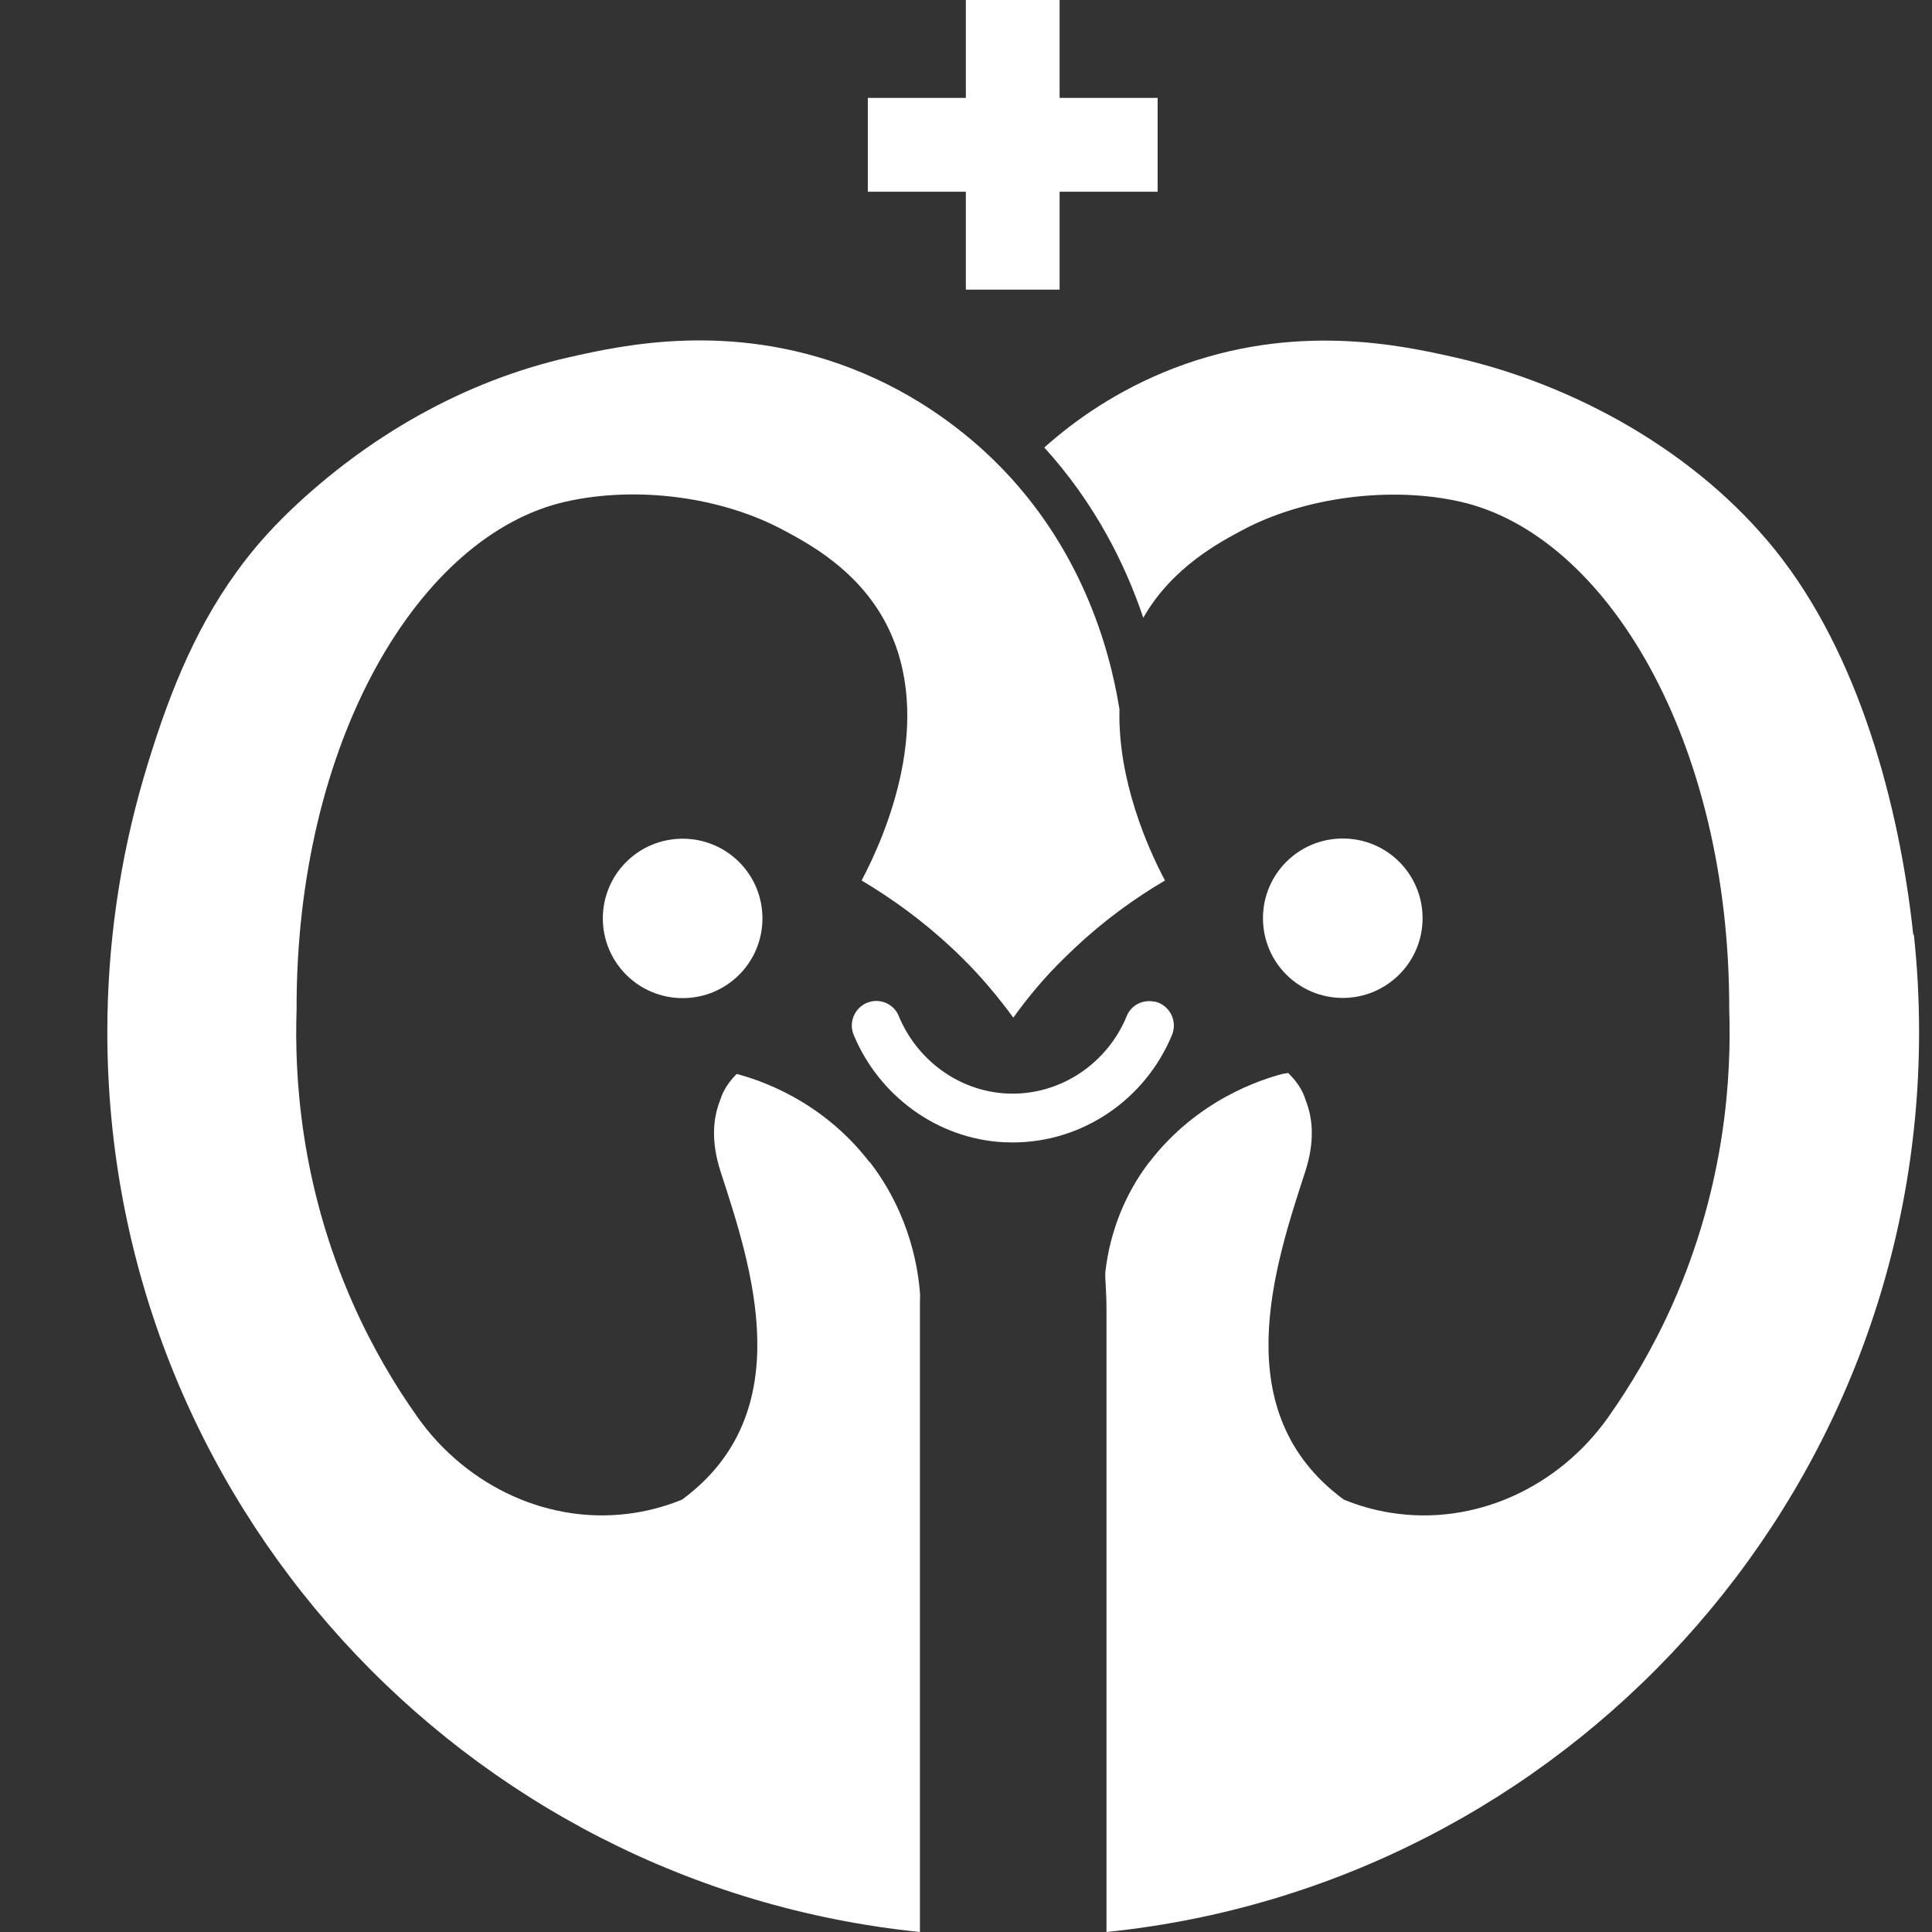
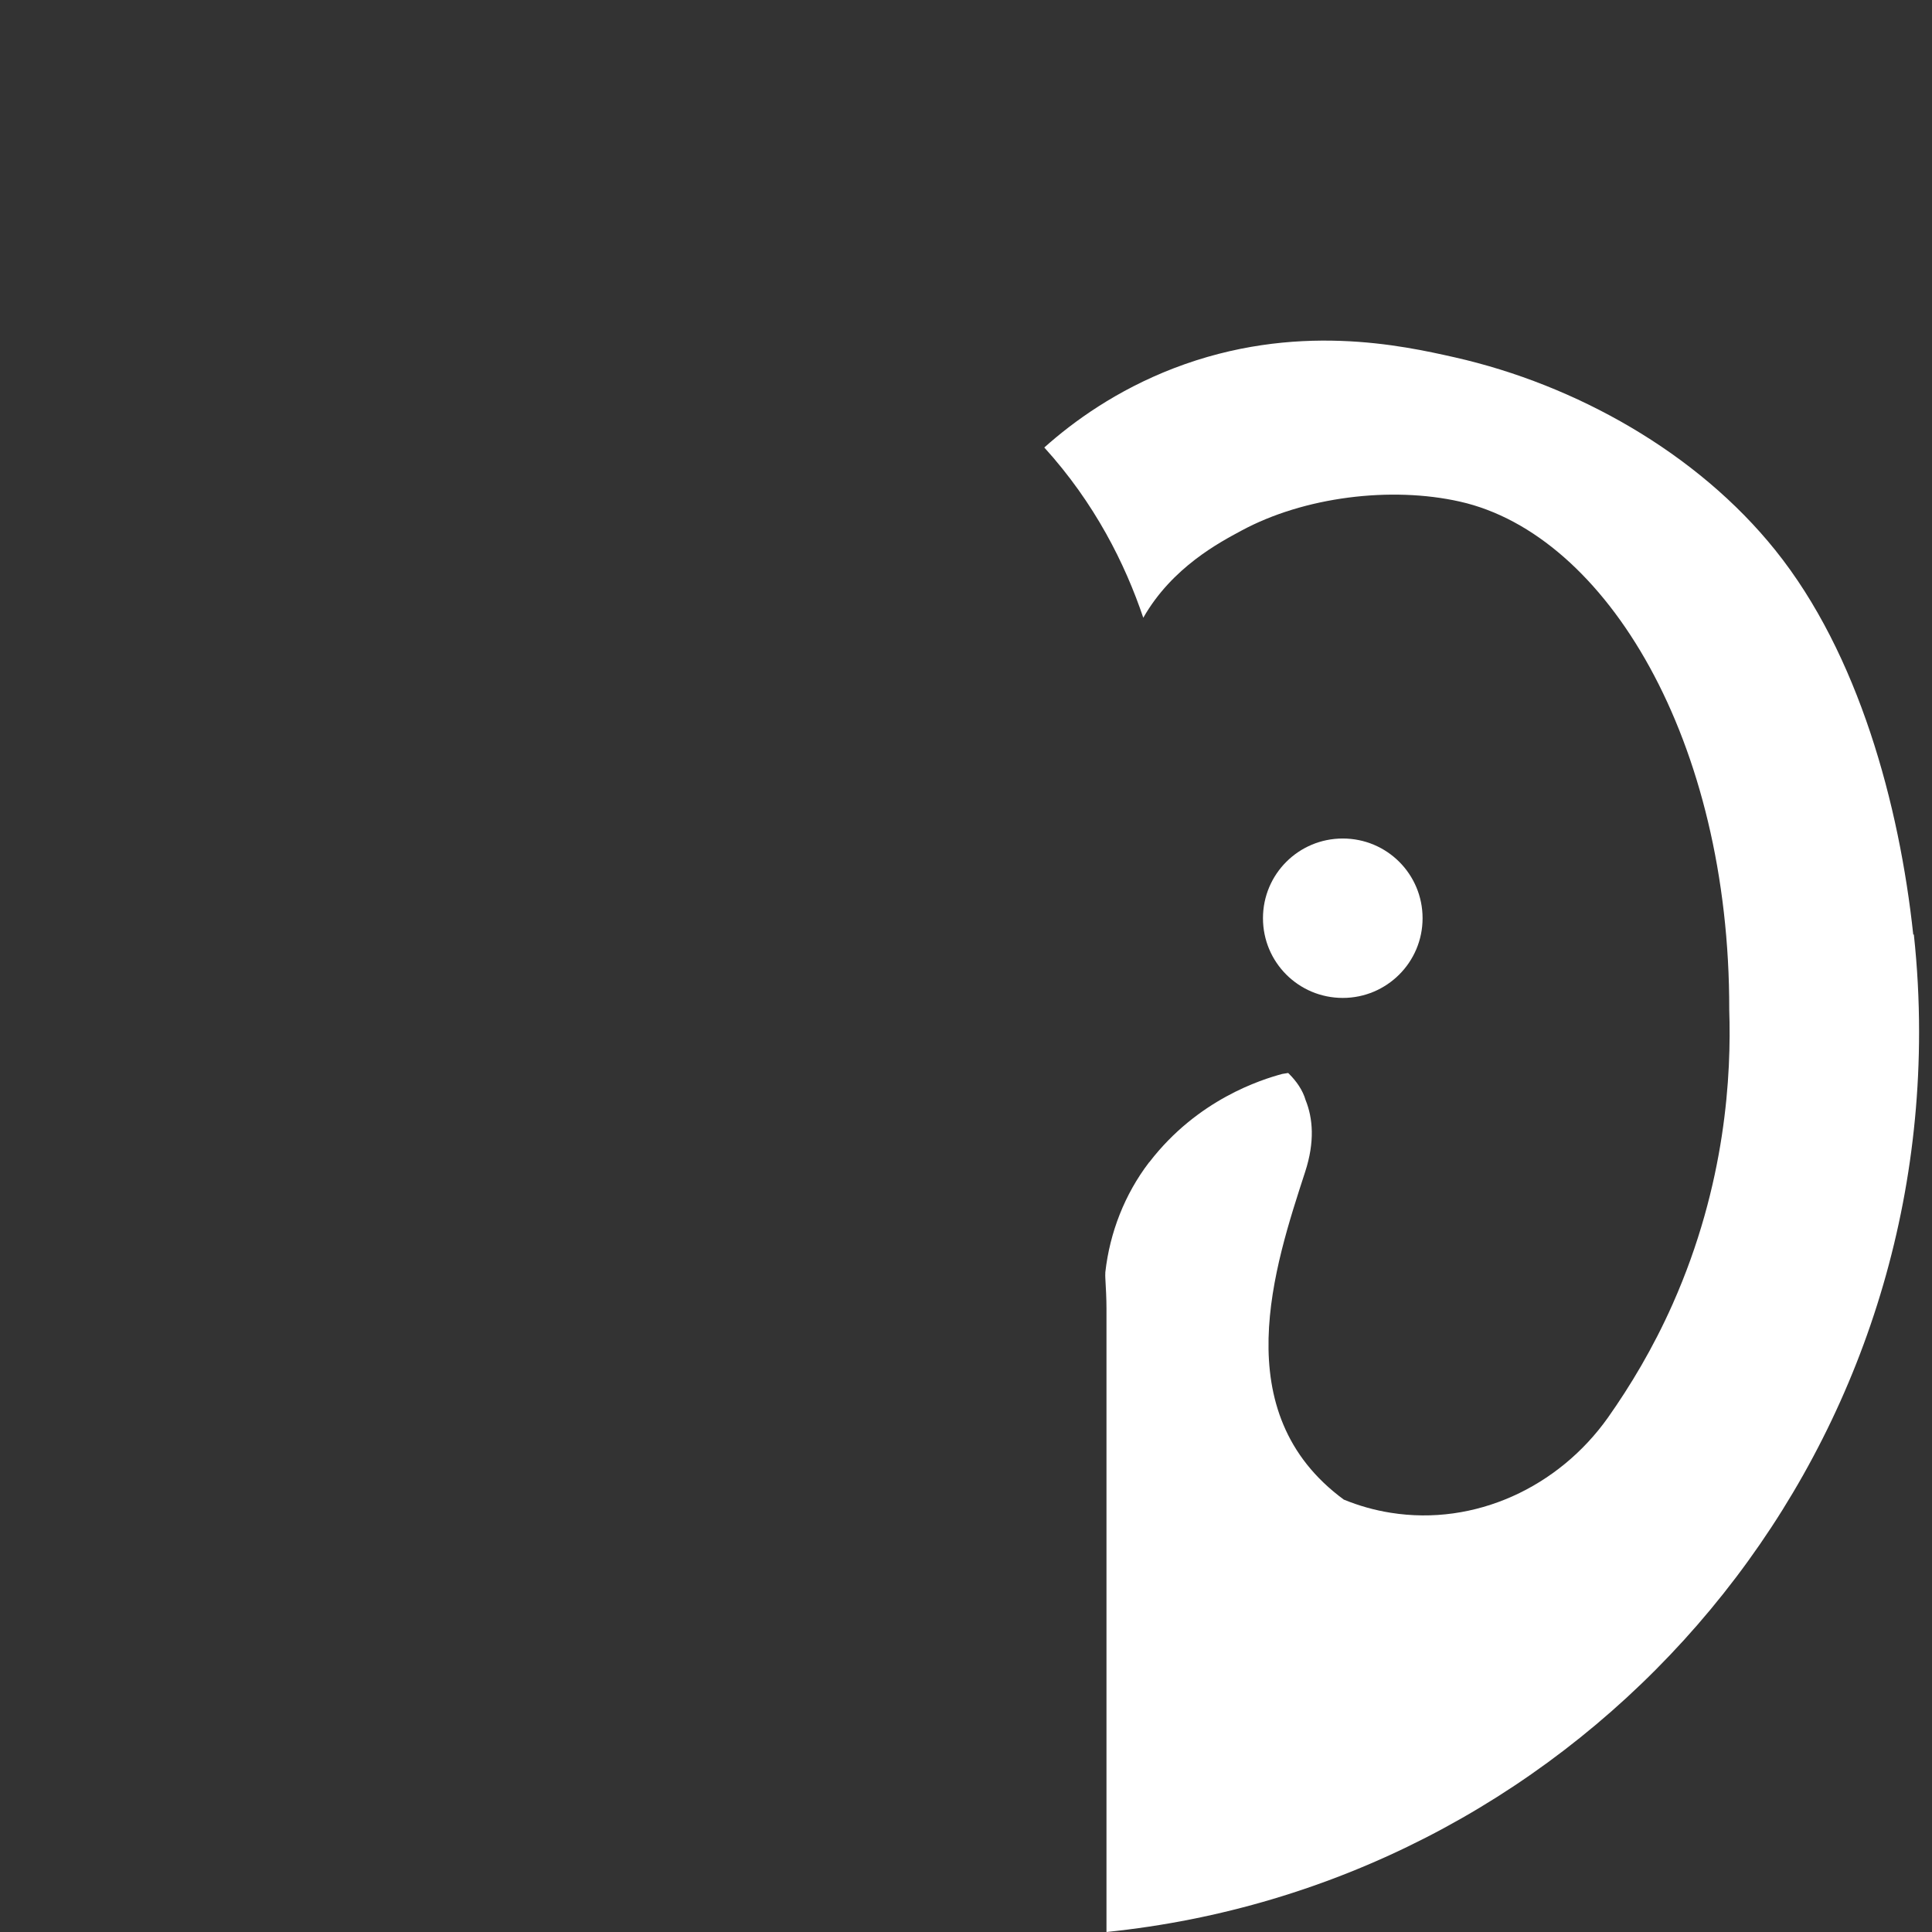
<svg xmlns="http://www.w3.org/2000/svg" width="80" height="80" viewBox="0 0 80 80" fill="none">
  <rect x="0" y="0" width="80" height="80" fill="#333333" stroke="none" />
-   <path d="M24.962 38.029C24.962 39.848 26.438 41.33 28.267 41.33C30.095 41.33 31.571 39.856 31.571 38.029C31.571 36.203 30.095 34.729 28.267 34.729C26.438 34.729 24.962 36.203 24.962 38.029Z" fill="white" />
-   <path d="M47.822 41.482C47.341 41.37 46.843 41.61 46.659 42.067C45.833 44.078 43.844 45.392 41.67 45.279C39.697 45.175 37.964 43.894 37.21 42.059C37.026 41.61 36.529 41.362 36.055 41.474C35.446 41.618 35.109 42.275 35.349 42.852C36.4 45.383 38.823 47.162 41.574 47.298C41.694 47.298 41.814 47.306 41.935 47.306C44.83 47.306 47.421 45.528 48.528 42.86C48.769 42.283 48.44 41.626 47.83 41.474L47.822 41.482Z" fill="white" />
-   <path d="M39.994 11.993H43.876V7.939H47.935V4.054H43.876V0H39.994V4.054H35.935V7.939H39.994V11.993Z" fill="white" />
-   <path d="M35.999 48.115C34.002 45.52 31.363 44.695 30.505 44.47C30.208 44.767 29.943 45.135 29.823 45.552C29.518 46.305 29.438 47.274 29.839 48.516C31.106 52.417 33.151 58.482 28.243 62.095C27.617 62.351 26.959 62.536 26.302 62.64C22.812 63.2 19.347 61.574 17.302 58.698C16.38 57.4 15.441 55.838 14.623 53.996C12.409 49.013 12.193 44.47 12.281 41.819C12.249 30.683 17.366 22.143 23.422 20.773C26.326 20.116 29.855 20.549 32.486 21.975C33.4 22.471 35.518 23.561 36.697 25.836C38.75 29.81 36.665 34.593 35.678 36.459C36.929 37.204 38.197 38.117 39.416 39.255C39.568 39.399 39.729 39.551 39.873 39.696C40.635 40.449 41.325 41.274 41.959 42.139C42.584 41.266 43.274 40.449 44.044 39.696C44.196 39.551 44.349 39.399 44.501 39.255C45.72 38.109 46.988 37.196 48.239 36.459C47.533 35.129 46.282 32.317 46.354 29.369C45.929 26.701 44.702 22.576 41.245 19.147C40.057 17.969 38.044 16.327 35.229 15.245C30.184 13.299 25.724 14.308 23.582 14.789C19.211 15.774 15.225 18.073 12 21.158C11.166 21.959 10.436 22.792 9.802 23.673C7.974 26.197 6.883 29.033 5.952 32.189C4.95 35.61 4.444 39.167 4.444 42.732C4.444 62.119 19.187 78.069 38.092 80V54.196C38.092 54.004 38.092 53.811 38.1 53.627C38.036 52.698 37.748 50.367 36.015 48.115H35.999Z" fill="white" />
  <path d="M55.602 41.322C57.422 41.322 58.906 39.848 58.906 38.021C58.906 36.195 57.431 34.721 55.602 34.721C53.773 34.721 52.297 36.195 52.297 38.021C52.297 39.848 53.773 41.322 55.602 41.322Z" fill="white" />
  <path d="M79.224 38.702C78.647 33.319 76.962 27.078 73.513 22.784C70.273 18.746 65.26 15.934 60.239 14.797C58.097 14.316 53.637 13.307 48.592 15.253C46.242 16.159 44.461 17.44 43.242 18.53C45.336 20.837 46.587 23.345 47.341 25.58C48.536 23.481 50.525 22.447 51.4 21.975C53.99 20.573 57.6 20.124 60.463 20.773C66.519 22.143 71.628 30.683 71.604 41.819C71.692 44.47 71.476 49.013 69.262 53.996C68.444 55.838 67.498 57.4 66.583 58.698C64.538 61.582 61.073 63.2 57.584 62.64C56.918 62.535 56.268 62.351 55.643 62.095C50.734 58.482 52.779 52.425 54.046 48.516C54.447 47.282 54.367 46.305 54.062 45.552C53.942 45.135 53.678 44.767 53.381 44.47C53.365 44.454 53.357 44.446 53.341 44.43L53.092 44.47C52.234 44.703 49.595 45.52 47.598 48.115C47.598 48.115 47.581 48.131 47.574 48.139C46.571 49.453 45.953 51.039 45.769 52.682V52.706C45.769 52.778 45.761 52.842 45.769 52.914C45.793 53.339 45.817 53.771 45.817 54.196V80C64.714 78.069 79.465 62.119 79.465 42.732C79.465 41.386 79.393 40.032 79.248 38.694L79.224 38.702Z" fill="white" />
</svg>